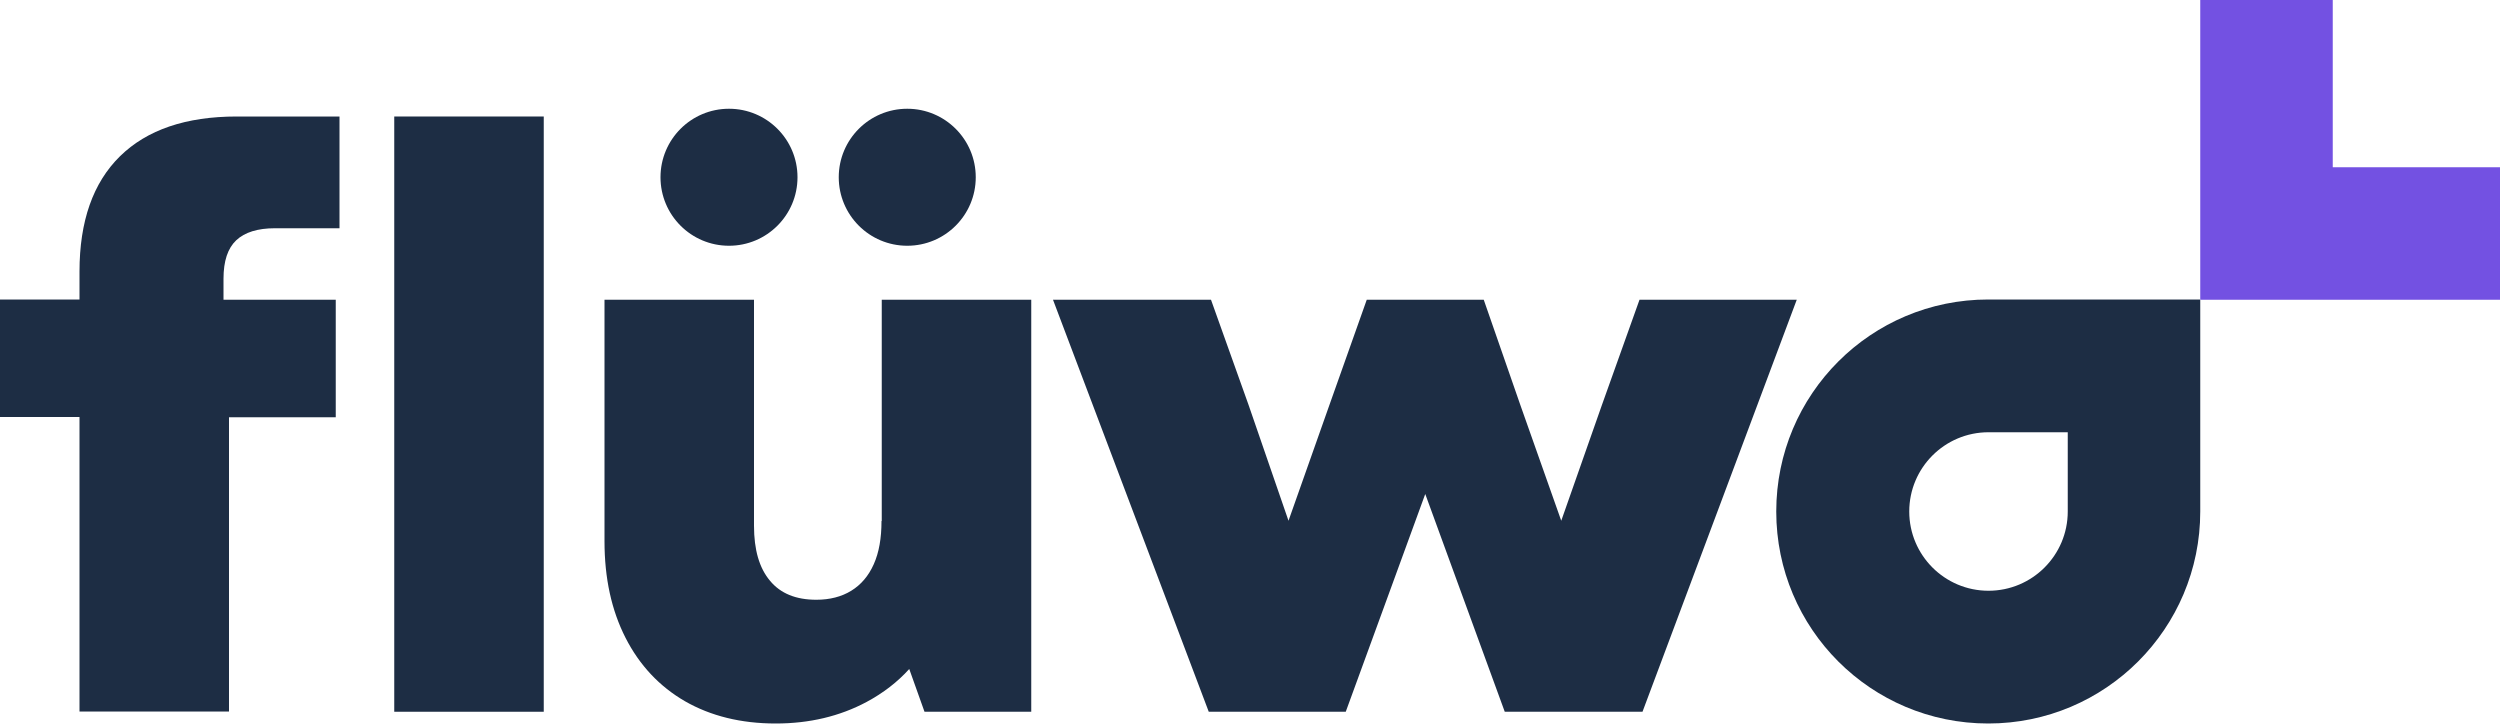
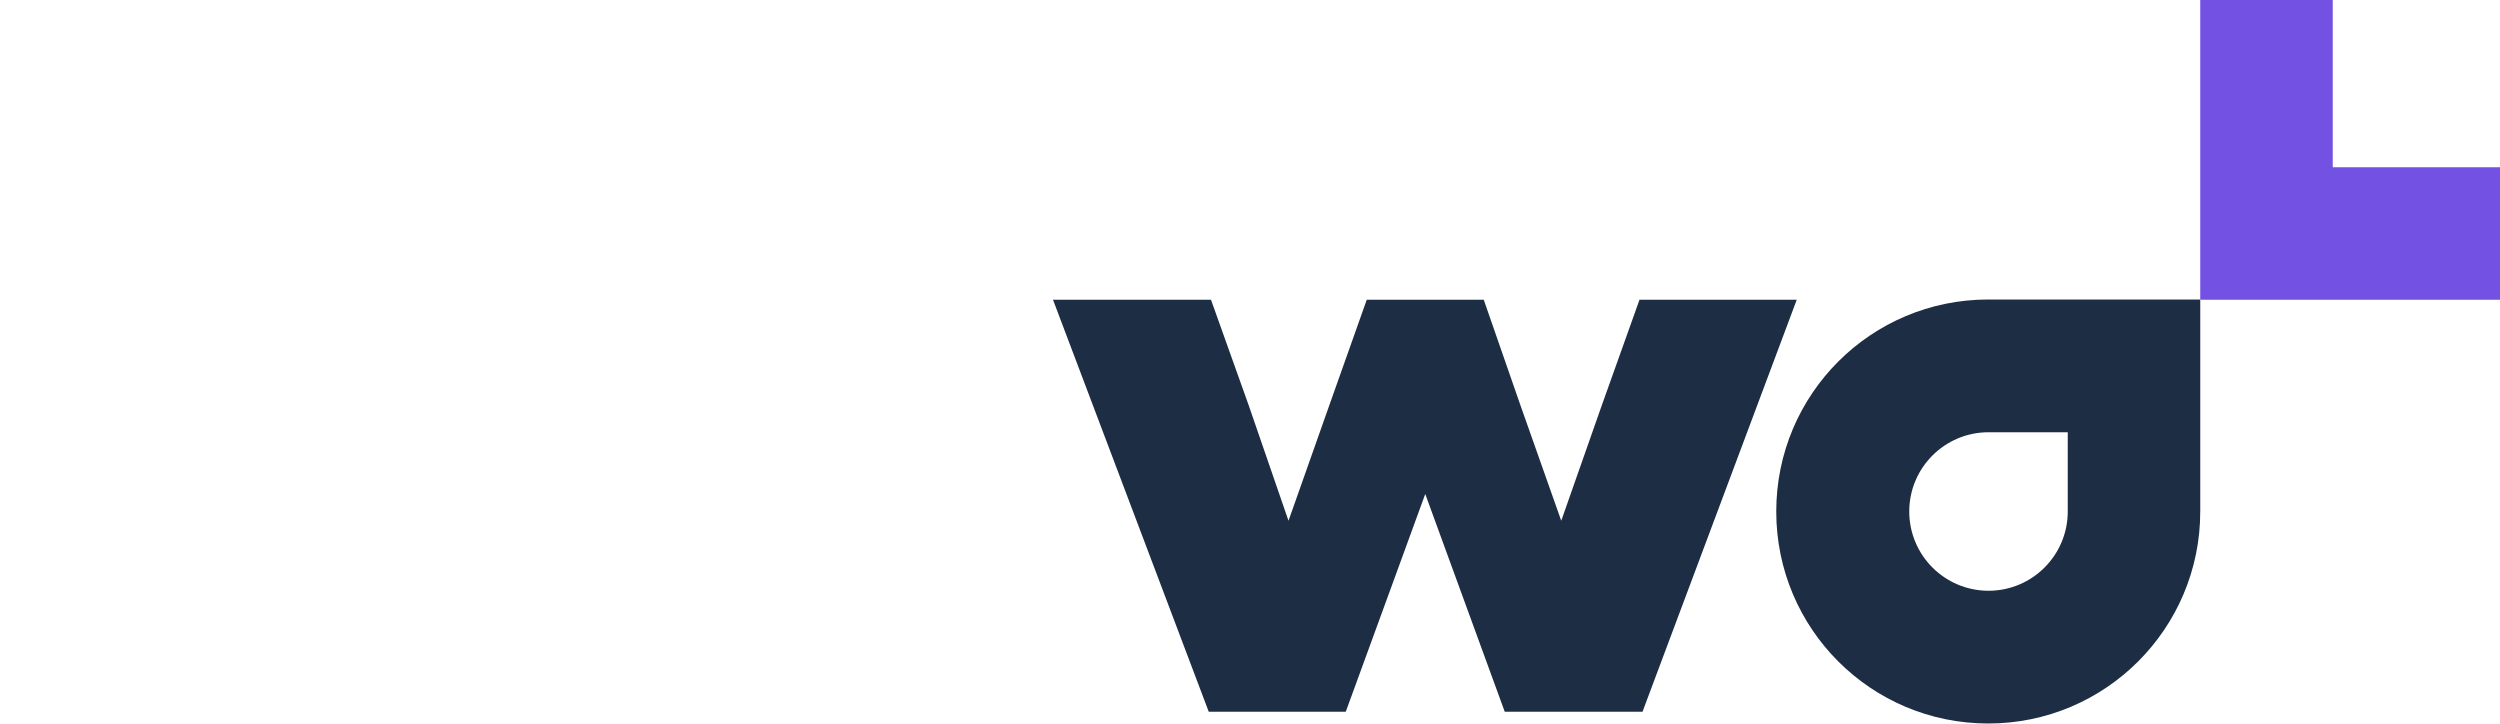
<svg xmlns="http://www.w3.org/2000/svg" version="1.1" id="Ebene_1" x="0px" y="0px" viewBox="0 0 1000 289.4" style="enable-background:new 0 0 1000 289.4;" xml:space="preserve">
  <style type="text/css">
	.st0{fill:#1D2D44;}
	.st1{fill:#7351E2;}
</style>
  <g>
-     <rect x="157.7" y="46.6" class="st0" width="59.8" height="238.1" />
-     <path class="st0" d="M352.6,208.4c0,6.9-1,12.6-3.1,17.3c-2.1,4.7-5.1,8.2-9,10.6c-3.9,2.4-8.6,3.6-14,3.6   c-8.1,0-14.3-2.5-18.5-7.6c-4.3-5.1-6.4-12.4-6.4-22v-90.4h-59.8v96.6c0,14.8,2.8,27.6,8.4,38.6c5.6,11,13.6,19.5,23.8,25.4   c10.3,5.9,22.4,8.9,36.3,8.9c13.5,0,25.6-2.9,36.3-8.6c6.7-3.6,12.4-8,17.1-13.2l6.1,17.1h42.7V119.9h-59.8V208.4z" />
    <polygon class="st0" points="655.8,119.9 640.8,161.9 624.5,208.3 608.1,161.9 593.5,119.9 546.7,119.9 531.8,161.9 515.4,208.3    499.4,161.9 484.4,119.9 421.2,119.9 483.5,284.7 538.3,284.7 555.5,237.6 570.1,197.6 584.7,237.6 601.9,284.7 657,284.7    718.7,119.9  " />
-     <circle class="st0" cx="291.6" cy="70.9" r="27.4" />
-     <circle class="st0" cx="362.9" cy="70.9" r="27.4" />
-     <path class="st0" d="M48,62.5c-10.8,10.6-16.2,26-16.2,46.1v11.2H0v47h31.8v117.8h59.8V166.9h42.7v-47H89.4v-8.4   c0-7.1,1.7-12.2,5.1-15.4c3.4-3.2,8.6-4.8,15.4-4.8h25.9V46.6H94.7C74.4,46.6,58.8,51.9,48,62.5z" />
    <path class="st0" d="M880.1,204.6c0,46.8-37.9,84.8-84.8,84.8s-84.8-37.9-84.8-84.8s37.9-84.8,84.8-84.8h84.8V204.6z M795.4,172.9   c-17.5,0-31.7,14.2-31.7,31.7s14.2,31.7,31.7,31.7s31.7-14.2,31.7-31.7v-31.7H795.4z" />
    <polygon class="st1" points="933.1,66.9 933.1,0 880.1,0 880.1,119.9 1000,119.9 1000,66.9  " />
  </g>
</svg>